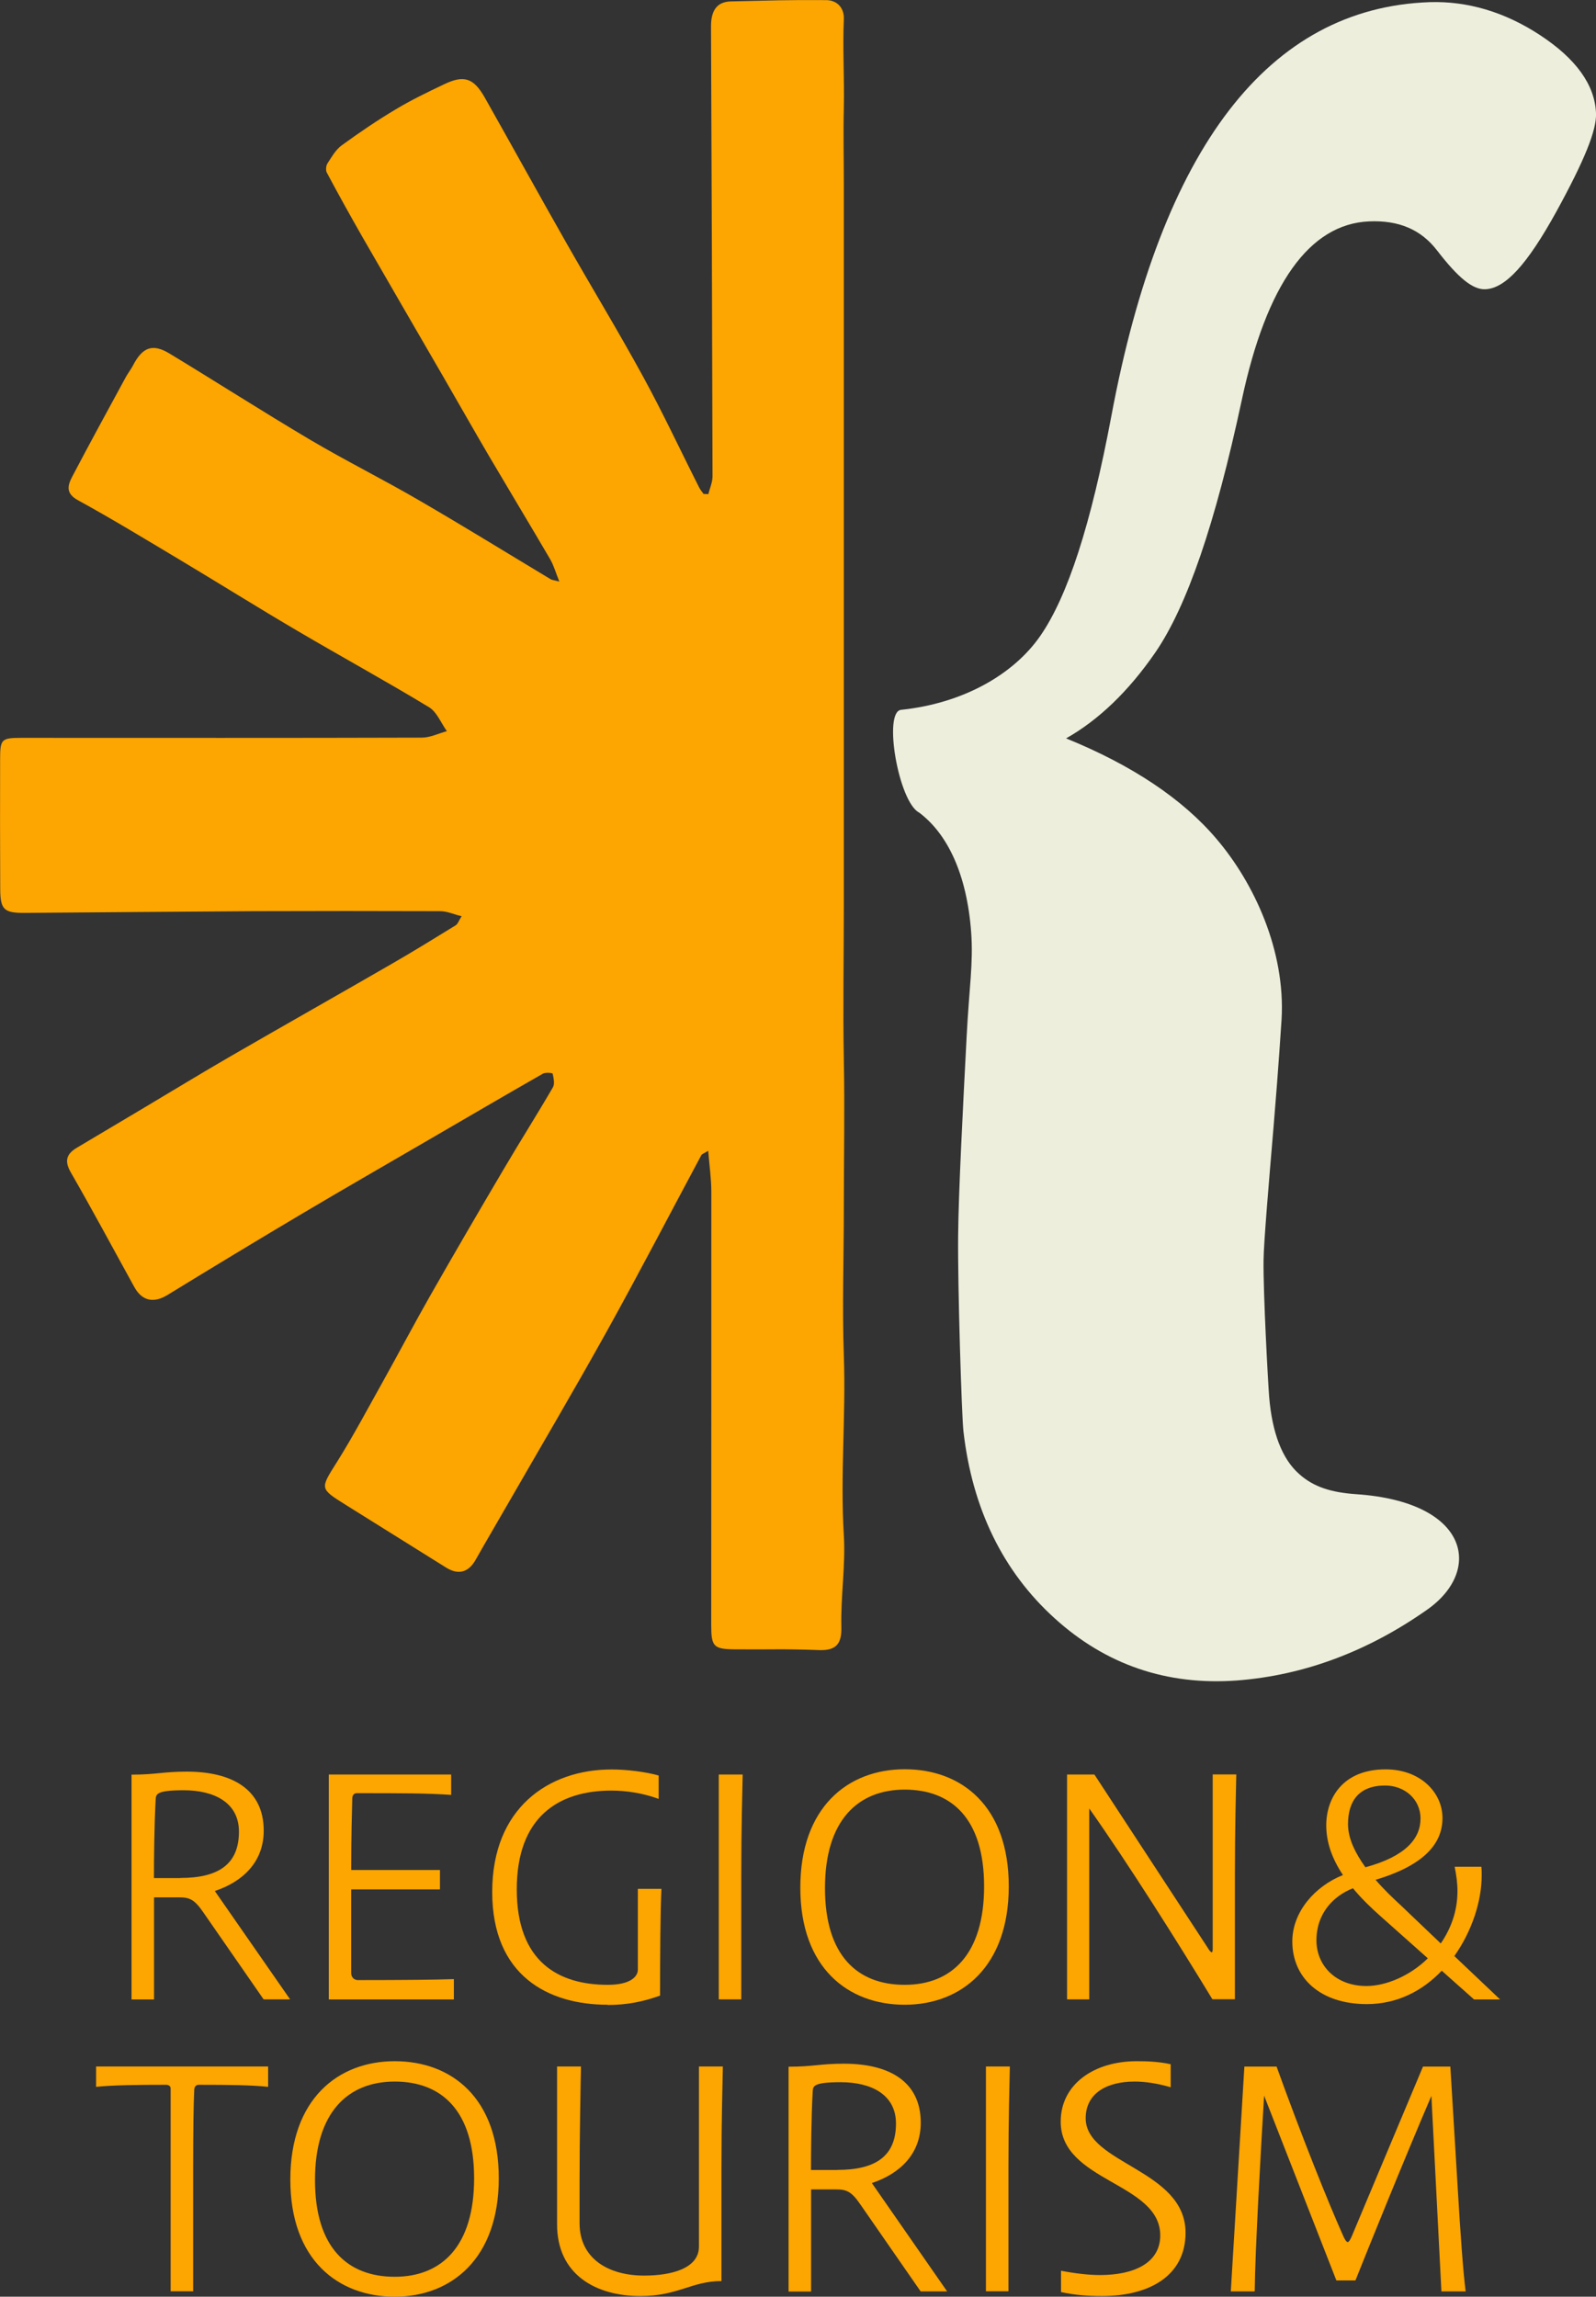
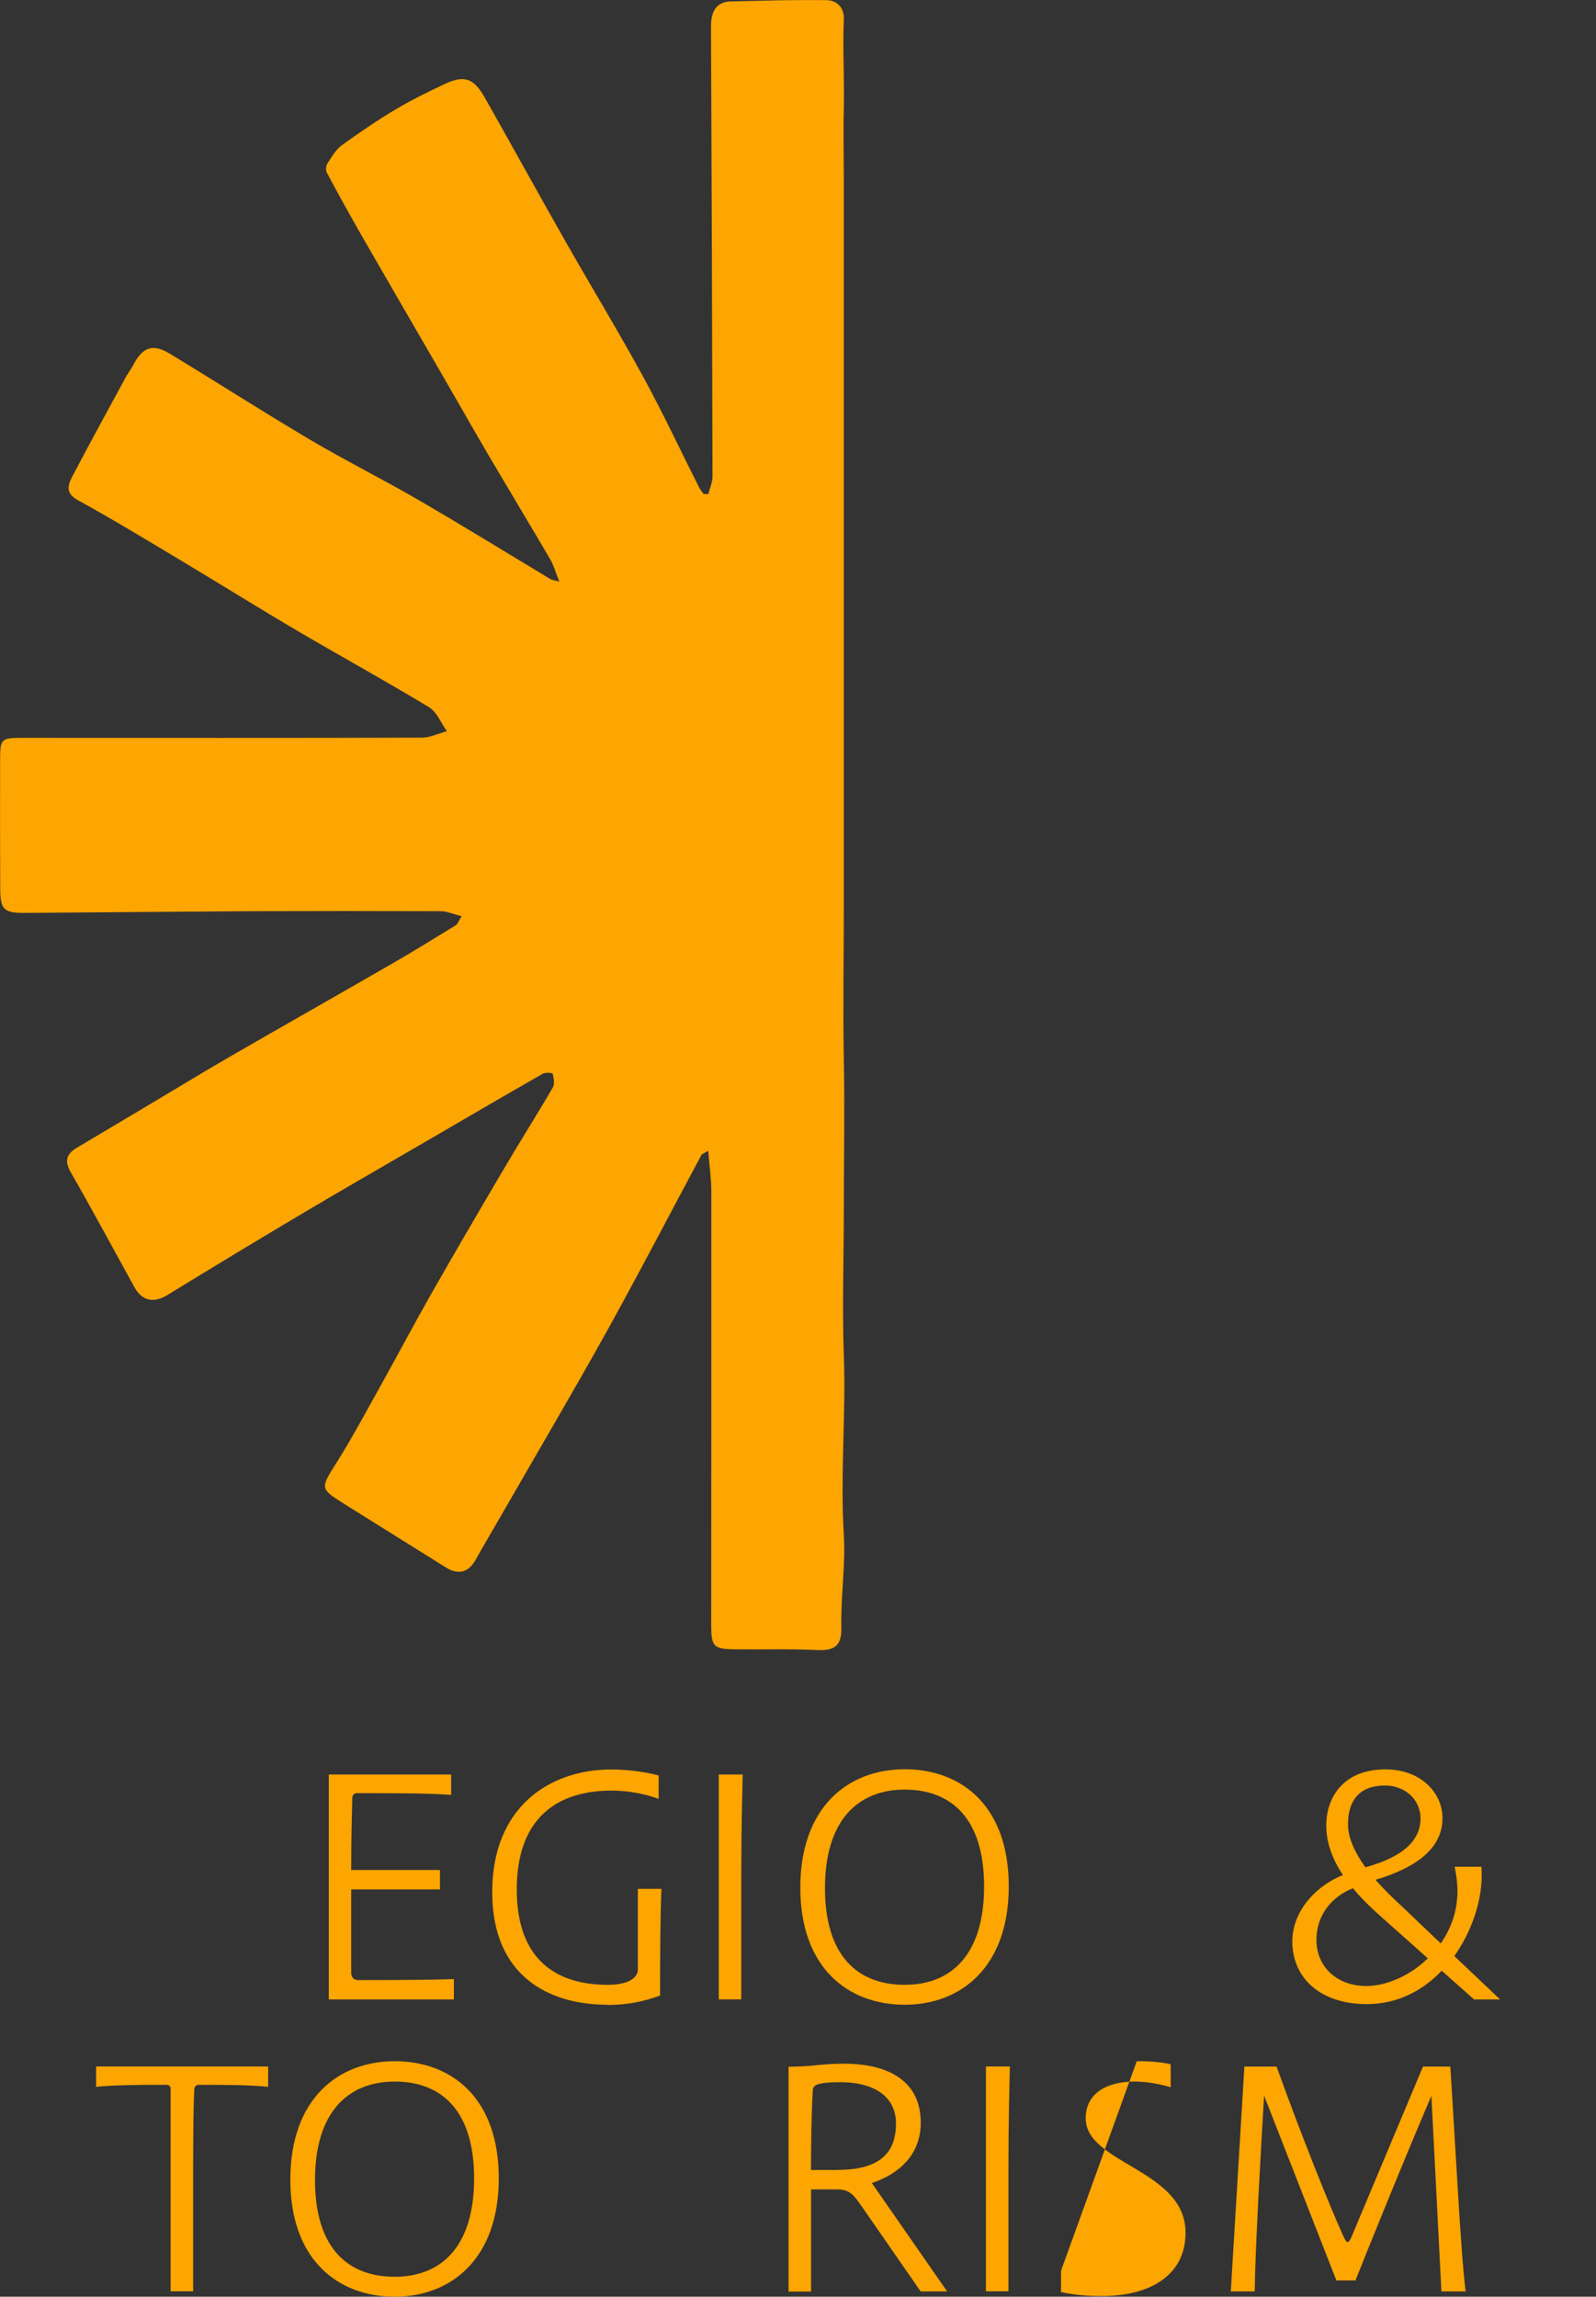
<svg xmlns="http://www.w3.org/2000/svg" id="Layer_2" data-name="Layer 2" viewBox="0 0 148.15 213.19">
  <rect x="0" y="0" width="148.15" height="213.19" fill="#333333" stroke="none" />
  <defs>
    <style>
      .cls-1 {
        fill: #fda500;
      }

      .cls-2 {
        fill: #edeedb;
      }
    </style>
  </defs>
  <g id="Layer_1-2" data-name="Layer 1">
    <g>
      <g>
-         <path class="cls-1" d="M26.92,185.59h-2.45l-5.6-8.08c-.81-1.18-1.26-1.39-2.25-1.39h-2.32v9.48h-2.09v-20.87c2.29,0,2.93-.28,5.12-.28,4.25,0,7.15,1.67,7.15,5.48,0,2.97-2.03,4.77-4.54,5.6l6.99,10.06ZM16.74,174.32c3.54,0,5.44-1.27,5.44-4.3,0-2.73-2.35-3.84-5.12-3.84-2.58,0-2.58.37-2.61.87-.13,2.35-.16,5.51-.16,7.28h2.45Z" />
        <path class="cls-1" d="M30.52,185.59v-20.87h11.36v1.89c-2.29-.16-4.57-.16-8.76-.16-.29,0-.42.22-.42.5-.03,1.21-.1,3.53-.1,6.63h8.24v1.8h-8.24v7.77c0,.37.26.65.61.65,4.25,0,7.24-.03,8.92-.09v1.89h-11.62Z" />
        <path class="cls-1" d="M56.41,186.09c-5.51,0-10.72-2.69-10.72-10.47s5.22-11.37,11.07-11.37c1.42,0,3.19.22,4.38.56v2.17c-1.45-.53-2.99-.77-4.38-.77-4.89,0-8.79,2.42-8.79,9.17s3.9,8.86,8.44,8.86c2.13,0,2.8-.77,2.8-1.42v-7.49h2.19c-.1,1.86-.13,6.29-.13,9.91-1.55.56-3.06.87-4.86.87Z" />
        <path class="cls-1" d="M68.94,164.72c-.03,1.49-.13,4.92-.13,9.35v11.52h-2.09v-20.87h2.22Z" />
        <path class="cls-1" d="M93.64,175.1c0,7.46-4.41,10.99-9.66,10.99s-9.69-3.41-9.69-10.87,4.41-10.99,9.69-10.99,9.66,3.41,9.66,10.87ZM91.35,175.1c0-6.29-3.03-8.98-7.37-8.98s-7.4,2.85-7.4,9.14,3.03,8.98,7.4,8.98,7.37-2.85,7.37-9.14Z" />
-         <path class="cls-1" d="M101.11,185.59h-2.06v-20.87h2.54l10.53,16.1c.06.12.26.4.35.4.06,0,.1-.09.1-.31v-16.2h2.19c-.03,1.49-.13,4.92-.13,9.35v11.52h-2.09c-3.22-5.3-7.82-12.6-11.43-17.71v17.71Z" />
        <path class="cls-1" d="M136.82,185.59l-2.99-2.66c-1.77,1.86-4.12,3.1-6.95,3.1-4.35,0-6.92-2.45-6.92-5.82,0-2.76,2.13-5.14,4.7-6.16-1.03-1.55-1.55-3.07-1.55-4.61,0-2.51,1.51-5.2,5.51-5.2,3.22,0,5.28,2.14,5.28,4.52,0,2.26-1.55,4.34-6.21,5.73.74.87,1.58,1.67,2.35,2.38l3.7,3.53c.93-1.36,1.55-2.97,1.55-4.86,0-.74-.1-1.46-.26-2.26h2.48c.03.25.03.53.03.8,0,2.39-.9,5.17-2.54,7.49l4.25,4.03h-2.41ZM125.58,175.28c-1.8.71-3.38,2.32-3.38,4.83,0,2.32,1.77,4.24,4.64,4.24,1.8,0,4.03-.93,5.7-2.57l-4.28-3.81c-1.06-.93-1.96-1.83-2.67-2.69ZM126.74,173.33c3.77-1.02,5.12-2.69,5.12-4.52s-1.51-3.07-3.28-3.07c-2.42,0-3.45,1.42-3.45,3.59,0,1.33.68,2.69,1.61,3.99Z" />
        <path class="cls-1" d="M24.89,193.71c-1.51-.16-3.45-.19-6.44-.19-.29,0-.42.22-.42.5-.06,1.21-.1,3.53-.1,7.18v11.49h-2.09v-18.83c0-.22-.19-.34-.42-.34-2.83,0-4.89.03-6.5.19v-1.89h15.97v1.89Z" />
        <path class="cls-1" d="M46.3,202.2c0,7.46-4.41,10.99-9.66,10.99s-9.69-3.41-9.69-10.87,4.41-10.99,9.69-10.99,9.66,3.41,9.66,10.87ZM44.01,202.2c0-6.29-3.03-8.98-7.37-8.98s-7.4,2.85-7.4,9.14,3.03,8.98,7.4,8.98,7.37-2.85,7.37-9.14Z" />
-         <path class="cls-1" d="M64.88,191.82h2.22c-.03,1.61-.13,5.05-.13,9.48v10.44c-2.77,0-4.02,1.39-7.53,1.39-4.12,0-7.73-1.98-7.73-6.66v-14.65h2.22c-.03,1.45-.13,6.41-.13,10.65v3.9c0,3.28,2.67,4.86,5.99,4.86,2.58,0,5.09-.68,5.09-2.69v-16.72Z" />
        <path class="cls-1" d="M87.91,212.7h-2.45l-5.6-8.08c-.81-1.18-1.26-1.39-2.25-1.39h-2.32v9.48h-2.09v-20.87c2.29,0,2.93-.28,5.12-.28,4.25,0,7.15,1.67,7.15,5.48,0,2.97-2.03,4.77-4.54,5.6l6.99,10.06ZM77.73,201.42c3.54,0,5.44-1.27,5.44-4.3,0-2.73-2.35-3.84-5.12-3.84-2.58,0-2.58.37-2.61.87-.13,2.35-.16,5.51-.16,7.28h2.45Z" />
        <path class="cls-1" d="M93.74,191.82c-.03,1.49-.13,4.92-.13,9.35v11.52h-2.09v-20.87h2.22Z" />
-         <path class="cls-1" d="M105.52,191.33c.93,0,2,.03,3.15.28v2.14c-1.26-.37-2.38-.53-3.35-.53-2.58,0-4.54,1.08-4.54,3.41,0,4.24,9.27,4.74,9.27,10.62,0,3.99-3.35,5.88-7.76,5.88-1.32,0-2.51-.09-3.8-.37v-1.98c1.29.25,2.58.4,3.61.4,3.22,0,5.6-1.15,5.6-3.68,0-4.92-9.24-4.96-9.24-10.56,0-3.47,3.09-5.61,7.05-5.61Z" />
+         <path class="cls-1" d="M105.52,191.33c.93,0,2,.03,3.15.28v2.14c-1.26-.37-2.38-.53-3.35-.53-2.58,0-4.54,1.08-4.54,3.41,0,4.24,9.27,4.74,9.27,10.62,0,3.99-3.35,5.88-7.76,5.88-1.32,0-2.51-.09-3.8-.37v-1.98Z" />
        <path class="cls-1" d="M117.34,194.55c-.29,4.8-.84,14.49-.87,18.15h-2.22l1.26-20.87h2.99c2.25,6.26,4.8,12.63,6.15,15.64.16.37.32.65.45.65s.29-.31.45-.71l6.54-15.58h2.54l.68,11.21c.26,4.43.51,7.87.74,9.66h-2.25l-.93-18.15c-2.51,5.85-5.99,14.46-7.05,17.13h-1.77l-6.7-17.13Z" />
      </g>
      <g>
-         <path class="cls-2" d="M85.31,75.42c2.62,1.96,4.44,5.69,4.84,11.13.21,2.85-.19,5.16-.42,9.64-.34,6.51-.76,14.57-.79,18.51-.05,4.74.33,16.73.49,18.14.82,7.2,3.67,13.03,8.46,17.37,4.75,4.32,10.43,6.26,16.93,5.78,6.27-.48,12.17-2.72,17.64-6.56,5.21-3.65,3.92-10.01-6.54-10.73-2.37-.16-3.99-.68-5.32-1.87-1.58-1.39-2.51-3.81-2.79-7.17-.11-1.39-.56-9.68-.52-12.68.01-1.55.5-7.33.93-12.4.48-5.72.69-9.25.74-9.93.38-6.42-2.57-12.71-6.03-16.77-3.14-3.71-7.84-6.85-13.97-9.34,3.01-1.7,5.79-4.36,8.28-7.97,2.94-4.28,5.57-11.95,8.03-23.44,2.29-10.75,6.28-16.34,11.82-16.58,2.77-.12,4.82.77,6.3,2.69,1.98,2.57,3.32,3.65,4.47,3.61,1.86-.06,3.89-2.28,6.59-7.17,2.63-4.79,3.77-7.61,3.7-9.17-.1-2.62-1.85-5.06-5.21-7.26-3.25-2.13-6.7-3.16-10.23-3.05-14.95.52-24.89,13.49-29.55,38.43-1.89,10.05-4.04,16.7-6.59,20.39-2.49,3.6-7.18,6.27-12.93,6.87-1.68.17-.24,8.54,1.68,9.54Z" />
        <path class="cls-1" d="M65.74,45.9c.14-.56.4-1.12.4-1.68-.03-13.92-.08-27.85-.14-41.77,0-1.36.46-2.29,1.86-2.32,4.12-.09,4.69-.14,8.82-.12.97,0,1.7.67,1.65,1.78-.12,2.74.06,5.47,0,8.21-.06,2.38,0,4.76,0,7.14,0,22.3,0,44.59,0,66.89,0,4.78-.09,9.56,0,14.34.09,4.6,0,9.2,0,13.8,0,4.56-.16,9.12,0,13.66.2,5.57-.34,11.12,0,16.67.17,2.84-.3,5.68-.23,8.52.03,1.39-.33,2.2-2.01,2.15-3.8-.13-4.07-.04-7.87-.07-1.98-.02-2.2-.25-2.2-2.25,0-13.41.02-26.82.01-40.23,0-1.21-.18-2.41-.29-3.8-.4.25-.58.3-.64.41-2.91,5.43-5.75,10.9-8.74,16.29-3.05,5.49-6.24,10.9-9.37,16.34-.94,1.64-1.9,3.26-2.83,4.91-.67,1.2-1.61,1.45-2.75.74-3.11-1.95-6.22-3.89-9.33-5.83-2.43-1.52-2.36-1.49-.82-3.94,1.53-2.44,2.88-4.99,4.29-7.51,1.49-2.67,2.92-5.39,4.43-8.04,2.21-3.88,4.47-7.75,6.74-11.6,1.51-2.57,3.11-5.09,4.61-7.67.18-.32.06-.85-.03-1.26-.02-.07-.66-.13-.9,0-3.54,2.02-7.05,4.08-10.58,6.13-3.91,2.28-7.84,4.53-11.73,6.84-4.2,2.49-8.39,5.03-12.55,7.58-1.26.77-2.35.57-3.07-.74-1.96-3.55-3.87-7.12-5.89-10.63-.62-1.07-.42-1.72.55-2.3,2.09-1.24,4.18-2.49,6.27-3.73,2.67-1.59,5.32-3.21,8-4.76,5-2.89,10.03-5.73,15.03-8.62,1.98-1.14,3.92-2.34,5.87-3.54.19-.11.27-.4.55-.84-.76-.19-1.36-.47-1.97-.47-5.8-.02-11.59-.02-17.39,0-7.07.04-14.13.11-21.2.16-1.93.01-2.26-.31-2.27-2.23-.02-4-.02-8-.01-12.01,0-1.9.11-2.01,2.02-2.01,12.38,0,24.75.02,37.13-.02.77,0,1.55-.39,2.32-.6-.54-.76-.93-1.78-1.65-2.22-4.01-2.43-8.12-4.68-12.15-7.05-3.73-2.19-7.4-4.49-11.11-6.71-3.1-1.85-6.18-3.73-9.34-5.46-1.15-.63-.95-1.36-.54-2.16,1.63-3.11,3.32-6.19,4.99-9.27.2-.36.46-.69.65-1.05.89-1.73,1.83-2.09,3.41-1.13,4.36,2.64,8.66,5.4,13.05,8,3.33,1.97,6.8,3.69,10.14,5.64,4.1,2.38,8.13,4.87,12.19,7.31.12.07.28.08.8.21-.34-.84-.52-1.5-.85-2.07-1.87-3.19-3.78-6.36-5.66-9.55-1.46-2.49-2.88-5-4.32-7.49-2.49-4.3-4.99-8.6-7.47-12.91-1.12-1.96-2.22-3.94-3.28-5.93-.12-.22-.08-.64.05-.85.39-.6.77-1.28,1.32-1.68,1.63-1.19,3.31-2.33,5.04-3.36,1.43-.86,2.95-1.59,4.46-2.31,1.85-.89,2.75-.6,3.78,1.21,2.53,4.48,5.02,9,7.56,13.47,2.36,4.15,4.84,8.23,7.13,12.42,1.85,3.38,3.48,6.88,5.22,10.32.11.22.27.4.41.6.15,0,.3.01.45.02Z" />
      </g>
    </g>
  </g>
</svg>